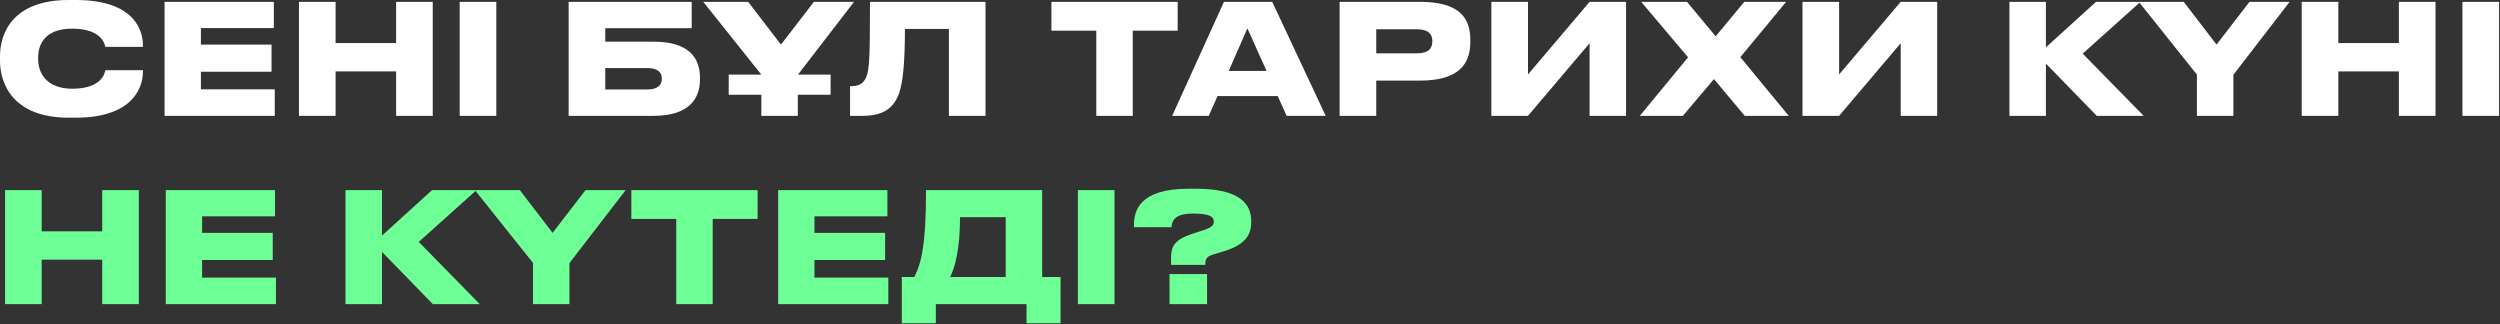
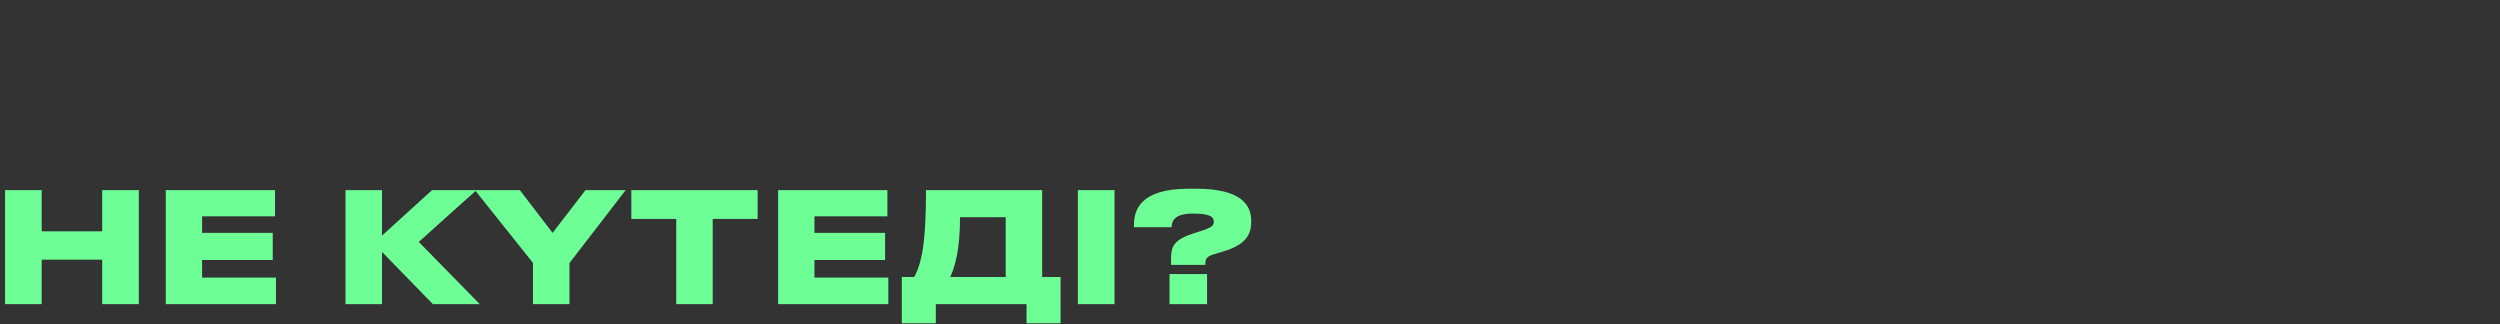
<svg xmlns="http://www.w3.org/2000/svg" width="571" height="74" viewBox="0 0 571 74" fill="none">
  <rect x="0" y="0" width="571" height="74" fill="#333333" stroke="none" />
-   <path d="M17.29 26.88H15.68C2.975 26.88 0 19.11 0 13.895V12.845C0 7.56 2.94 -4.05312e-05 15.68 -4.05312e-05H17.29C29.61 -4.05312e-05 32.655 5.845 32.655 10.535V10.71H24.045C23.94 10.045 23.17 6.545 16.485 6.545C10.325 6.545 8.715 10.08 8.715 13.09V13.545C8.715 16.38 10.36 20.265 16.52 20.265C23.205 20.265 23.94 16.73 24.045 16.03H32.655V16.24C32.655 20.65 29.68 26.88 17.29 26.88ZM37.591 0.42H62.546V6.405H45.886V10.185H62.021V16.38H45.886V20.405H62.756V26.46H37.591V0.42ZM68.284 26.46V0.42H76.649V9.835H90.474V0.42H98.839V26.46H90.474V16.31H76.649V26.46H68.284ZM113.358 0.42V26.46H104.993V0.42H113.358ZM129.876 26.46V0.42H157.981V6.44H138.241V9.52H149.266C157.211 9.52 159.871 13.09 159.871 17.745V18.165C159.871 22.785 157.106 26.46 149.266 26.46H129.876ZM138.241 20.44H147.831C150.071 20.44 151.156 19.495 151.156 18.06V17.85C151.156 16.45 150.071 15.54 147.831 15.54H138.241V20.44ZM166.436 17.045H173.891L160.626 0.42H170.881L178.371 10.185L185.896 0.42H195.066L182.256 17.045H189.711V21.63H182.221V26.46H173.891V21.63H166.436V17.045ZM216.728 26.46V6.615H206.683C206.683 13.755 206.298 18.655 205.318 21.42C204.198 24.29 202.273 26.46 196.953 26.46H194.153V19.67H194.573C196.498 19.67 197.303 18.795 197.828 17.675C198.563 15.89 198.703 13.37 198.703 0.42H225.093V26.46H216.728ZM250.394 26.46V7H240.139V0.42H268.979V7H258.724V26.46H250.394ZM289.281 16.205L284.906 6.475L280.636 16.205H289.281ZM293.866 26.46L291.836 21.945H278.081L276.086 26.46H267.721L279.551 0.42H290.576L302.791 26.46H293.866ZM324.31 18.41H314.335V26.46H305.97V0.42H324.31C333.27 0.42 335.825 4.025 335.825 9.135V9.555C335.825 14.63 333.2 18.41 324.31 18.41ZM314.335 6.685V12.18H323.61C326.235 12.18 327.145 11.095 327.145 9.45V9.345C327.145 7.805 326.235 6.685 323.61 6.685H314.335ZM363.063 26.46V9.87L348.993 26.46H340.628V0.42H348.993V17.01L363.063 0.42H371.393V26.46H363.063ZM398.507 26.46L391.472 18.06L384.367 26.46H374.532L385.557 13.09L374.847 0.42H385.312L391.857 8.295L398.402 0.42H407.957L397.492 13.055L408.552 26.46H398.507ZM434.122 26.46V9.87L420.052 26.46H411.687V0.42H420.052V17.01L434.122 0.42H442.452V26.46H434.122ZM478.908 26.46L467.288 14.525V26.46H458.958V0.42H467.288V10.815L478.733 0.42H488.883L475.688 12.25L489.618 26.46H478.908ZM501.777 26.46V17.045L488.512 0.42H498.767L506.257 10.185L513.782 0.42H522.952L510.107 17.08V26.46H501.777ZM525.711 26.46V0.42H534.076V9.835H547.901V0.42H556.266V26.46H547.901V16.31H534.076V26.46H525.711ZM570.785 0.42V26.46H562.42V0.42H570.785Z" fill="white" />
  <path d="M1.155 69.46V43.42H9.52V52.835H23.345V43.42H31.71V69.46H23.345V59.31H9.52V69.46H1.155ZM37.864 43.42H62.819V49.405H46.159V53.185H62.294V59.38H46.159V63.405H63.029V69.46H37.864V43.42ZM98.864 69.46L87.244 57.525V69.46H78.914V43.42H87.244V53.815L98.689 43.42H108.839L95.644 55.25L109.574 69.46H98.864ZM121.733 69.46V60.045L108.468 43.42H118.723L126.213 53.185L133.738 43.42H142.908L130.063 60.08V69.46H121.733ZM154.452 69.46V50H144.197V43.42H173.037V50H162.782V69.46H154.452ZM177.727 43.42H202.682V49.405H186.022V53.185H202.157V59.38H186.022V63.405H202.892V69.46H177.727V43.42ZM205.971 63.265H208.841C210.521 59.94 211.501 55.635 211.501 43.42H238.031V63.265H242.231V73.835H234.461V69.46H213.741V73.835H205.971V63.265ZM217.031 63.265H229.701V49.615H219.271C219.271 56.79 218.151 60.955 217.031 63.265ZM254.554 43.42V69.46H246.189V43.42H254.554ZM275.311 60.5H267.471V58.96C267.471 56.195 268.276 54.69 272.651 53.29L274.506 52.695C276.711 51.995 277.236 51.505 277.236 50.63C277.236 49.615 276.536 48.775 272.476 48.775C267.681 48.775 267.681 50.98 267.576 51.89H259.001V51.435C259.001 48.355 260.016 43.105 271.496 43.105H273.211C283.466 43.105 285.776 46.815 285.776 50.455V50.77C285.776 54.025 283.956 56.125 279.091 57.525L277.341 58.05C275.731 58.54 275.311 58.995 275.311 60.185V60.5ZM275.696 62.6V69.46H267.121V62.6H275.696Z" fill="#6DFF96" />
</svg>